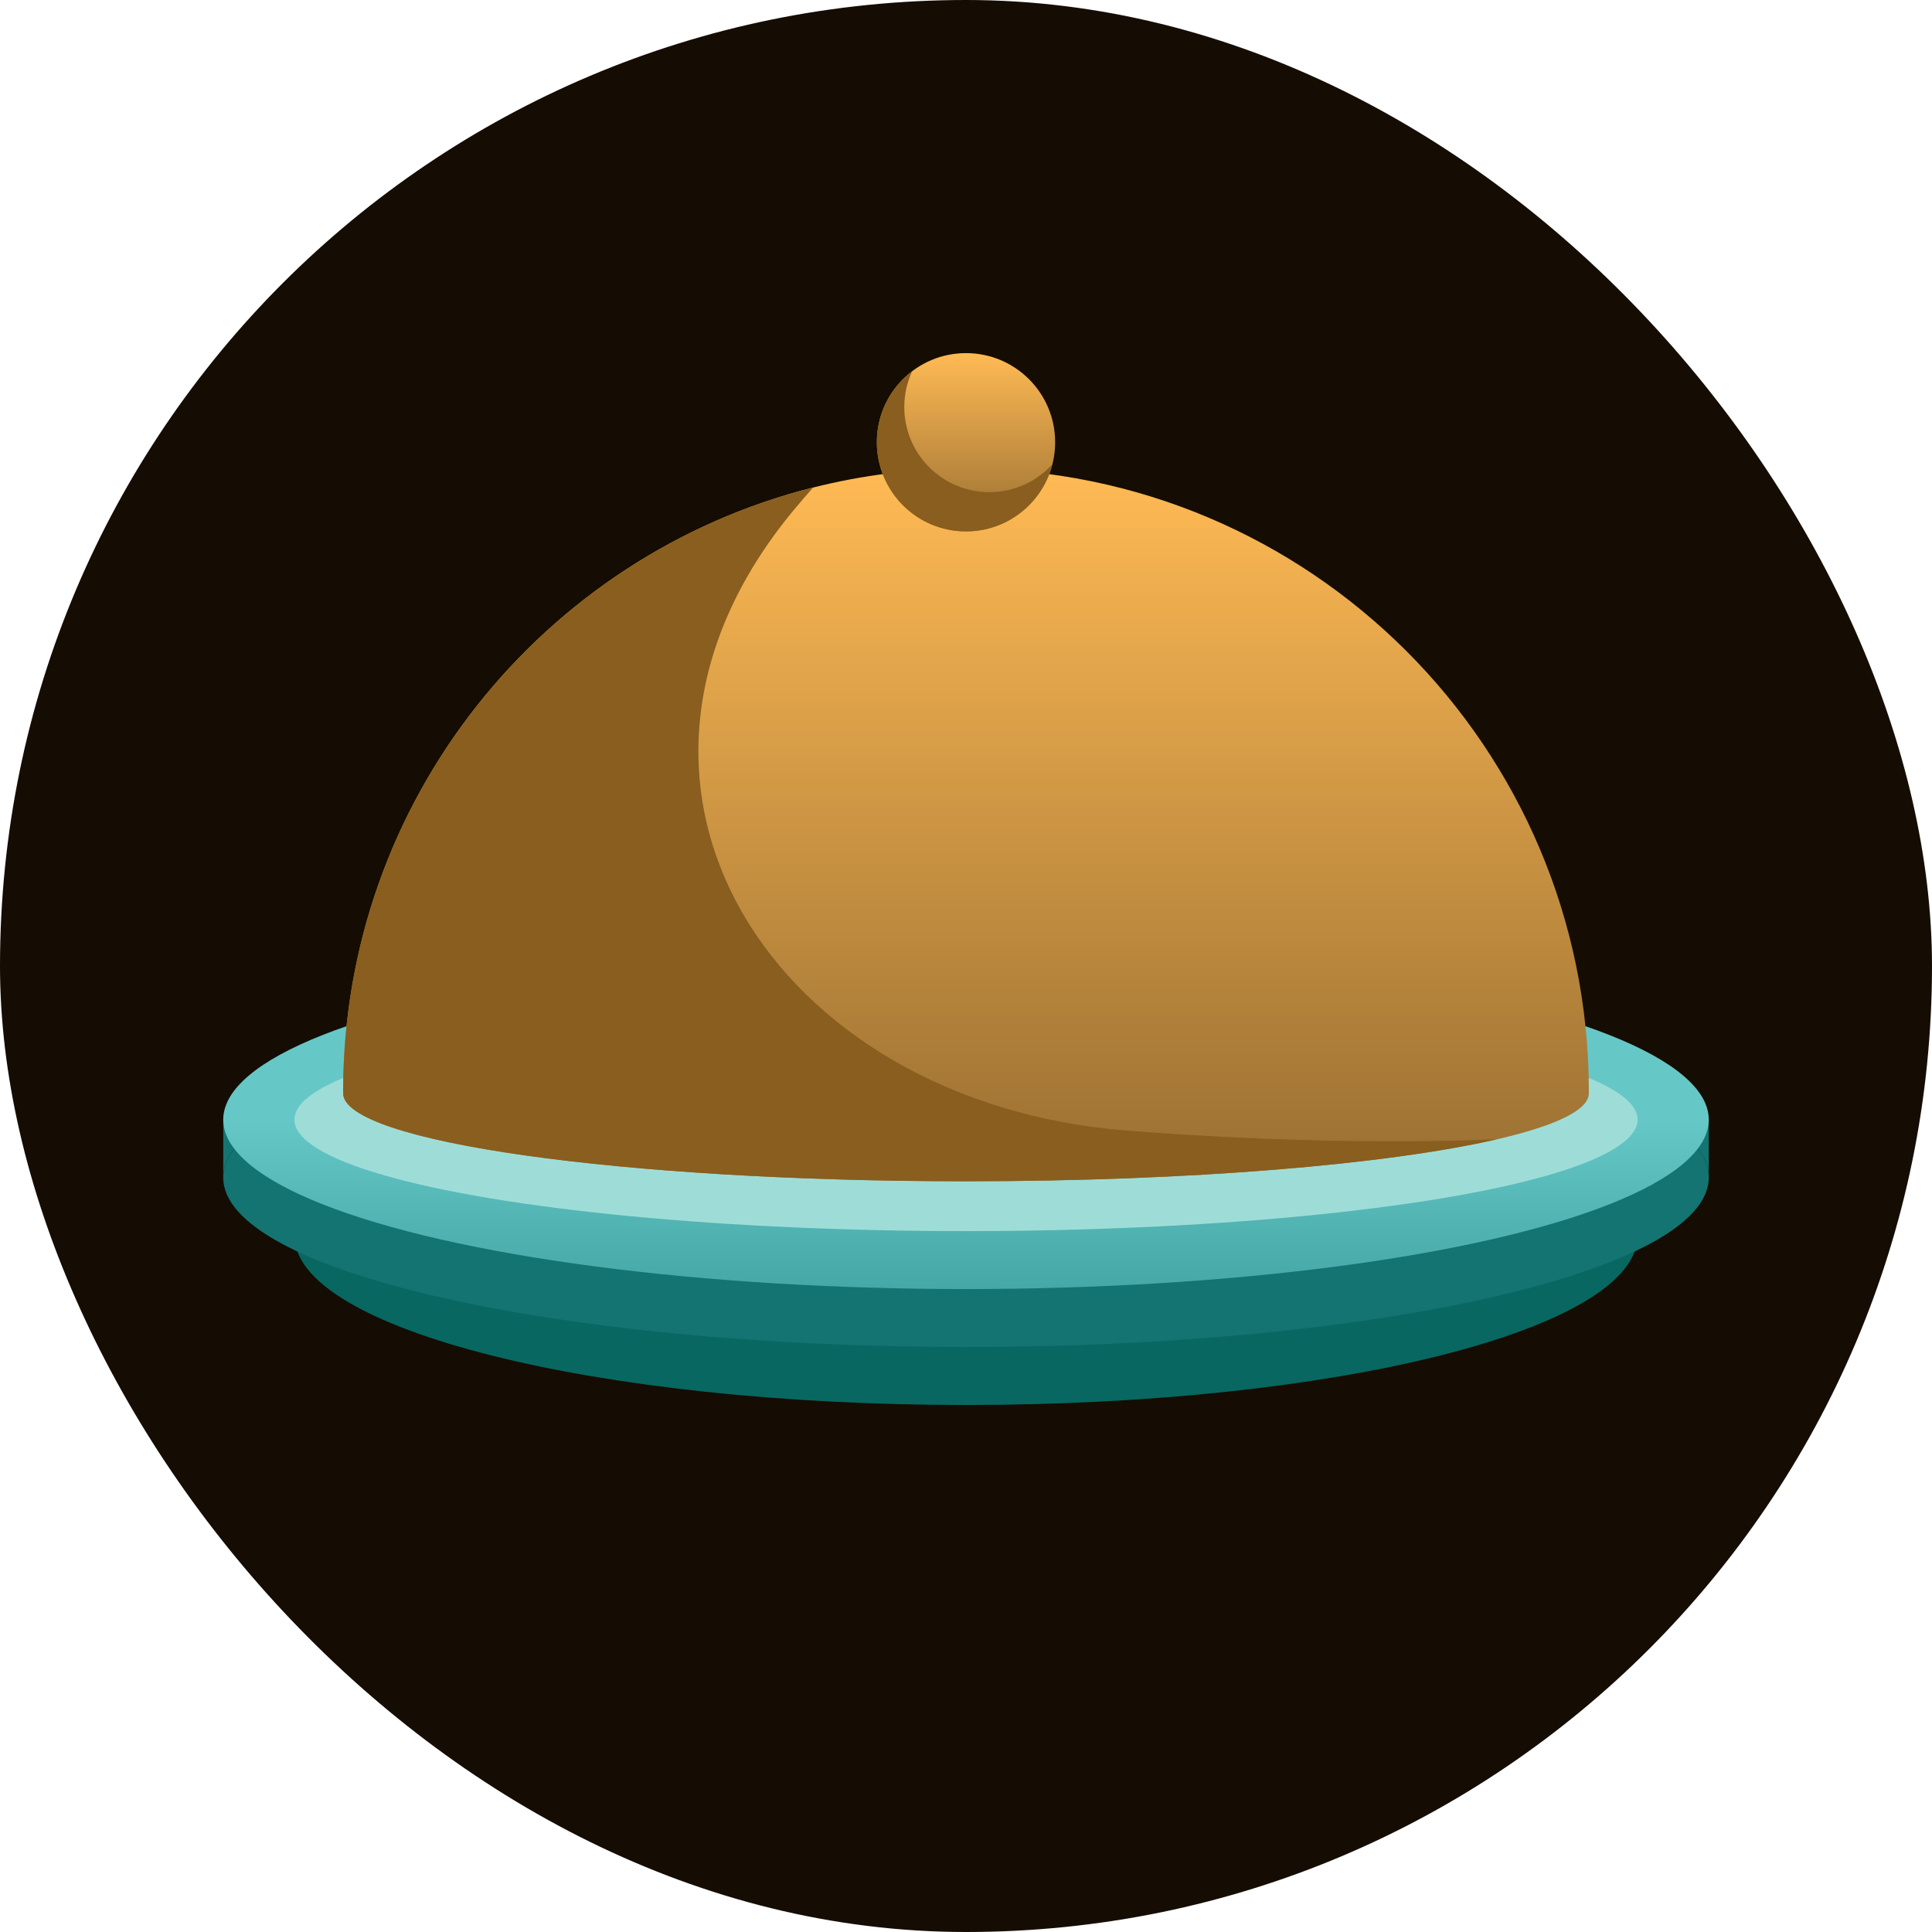
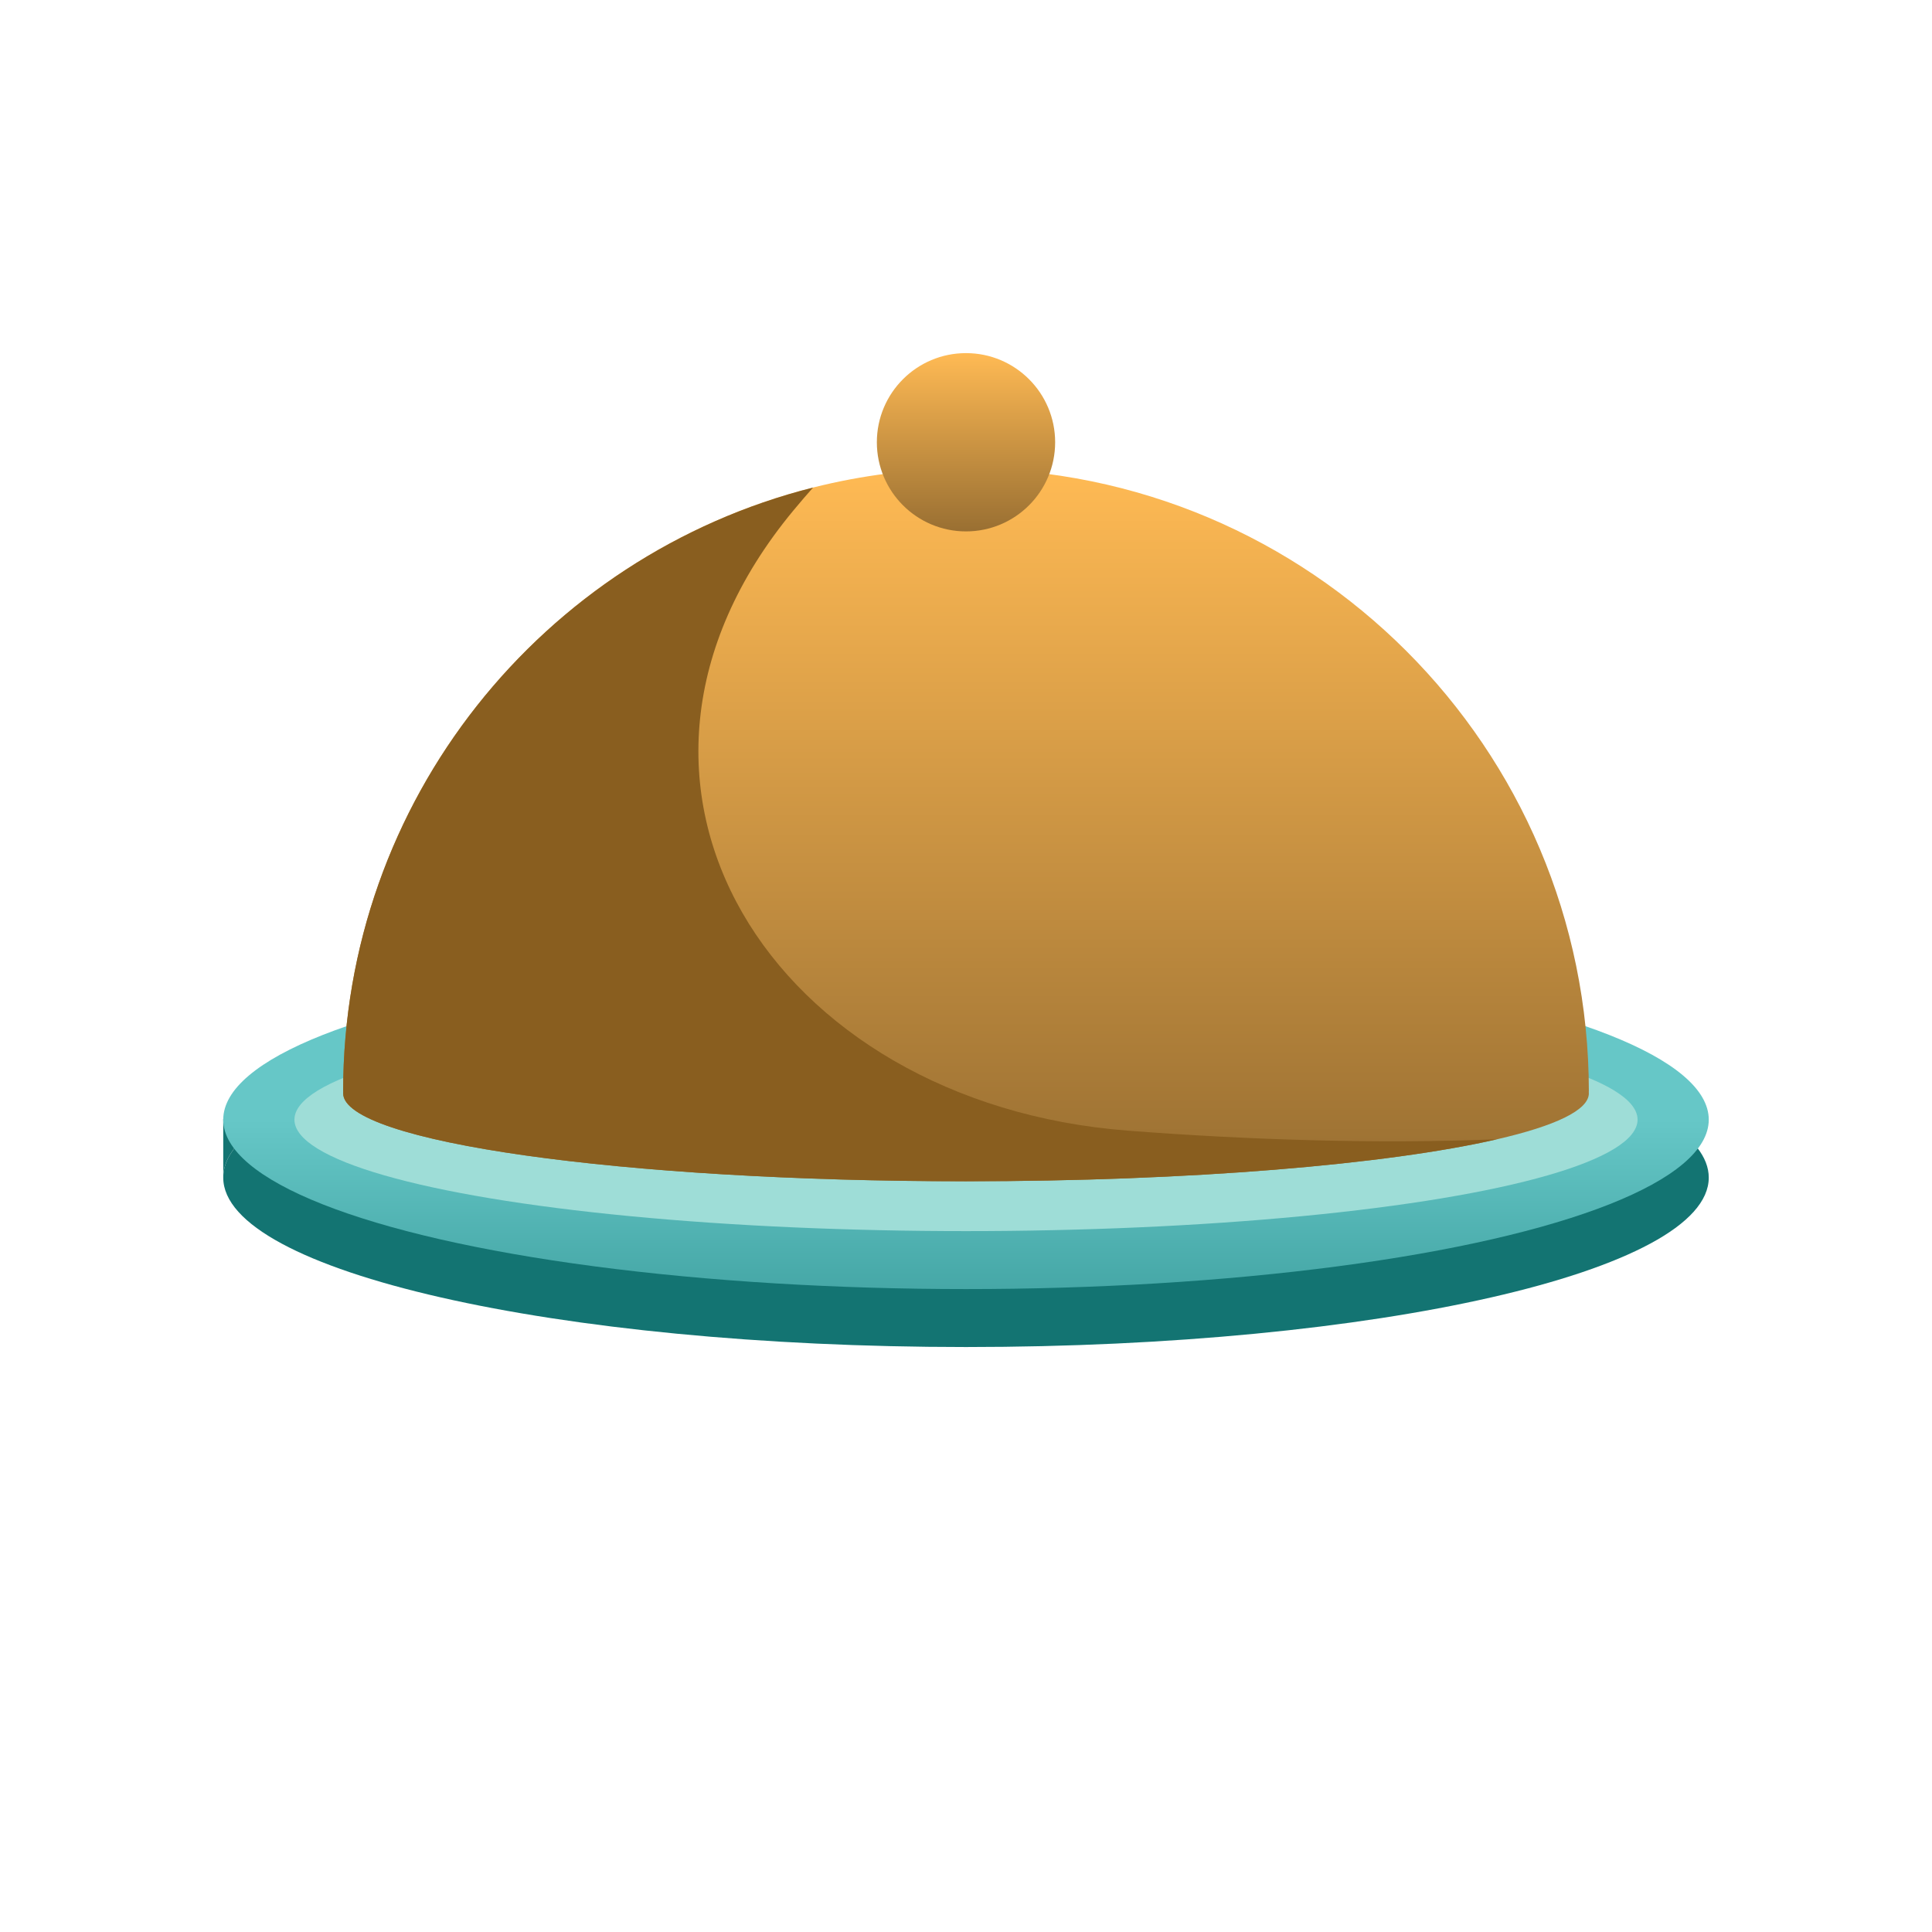
<svg xmlns="http://www.w3.org/2000/svg" width="100" height="100" viewBox="0 0 100 100" fill="none">
-   <rect width="100" height="100" rx="50" fill="#150D03" />
-   <path d="M84.76 63.953C84.76 68.796 69.197 72.722 50 72.722C30.803 72.722 15.24 68.796 15.24 63.953C15.24 62.886 15.997 61.863 17.382 60.916C22.279 57.57 35.035 55.185 50 55.185C64.985 55.185 77.756 57.577 82.638 60.93C84.011 61.872 84.76 62.891 84.76 63.953Z" fill="#086761" />
-   <path d="M15.24 60.916V63.953C15.24 62.886 15.997 61.863 17.382 60.916H15.24Z" fill="#086761" />
  <path d="M84.76 63.953V60.93H82.638C84.011 61.872 84.76 62.891 84.76 63.953Z" fill="#086761" />
  <path d="M88.445 60.953C88.445 65.796 71.233 69.722 50 69.722C28.767 69.722 11.555 65.796 11.555 60.953C11.555 59.886 12.391 58.863 13.923 57.916C19.339 54.57 33.448 52.185 50 52.185C66.574 52.185 80.698 54.577 86.099 57.93C87.617 58.872 88.445 59.891 88.445 60.953Z" fill="#137472" />
  <path d="M11.555 57.916V60.953C11.555 59.886 12.391 58.863 13.923 57.916H11.555Z" fill="#137472" />
-   <path d="M88.445 60.953V57.93H86.099C87.617 58.872 88.445 59.891 88.445 60.953Z" fill="#137472" />
  <ellipse cx="50" cy="57.953" rx="38.445" ry="8.769" fill="url(#paint0_linear_338_16772)" />
  <ellipse cx="50" cy="57.953" rx="34.76" ry="5.769" fill="#9EDDD7" />
  <path d="M82.236 56.496C82.237 56.496 82.239 56.494 82.239 56.493C82.237 38.689 67.804 24.256 49.999 24.256C47.269 24.256 44.617 24.596 42.085 25.235C28.108 28.763 17.762 41.419 17.761 56.493C17.761 56.494 17.762 56.496 17.764 56.496C17.765 56.496 17.767 56.497 17.767 56.499C17.763 56.528 17.761 56.557 17.761 56.586C17.761 59.102 32.195 61.143 49.999 61.143C61.624 61.143 71.812 60.273 77.484 58.969C80.5 58.276 82.239 57.46 82.239 56.586C82.239 56.557 82.237 56.528 82.233 56.499C82.233 56.497 82.234 56.496 82.236 56.496Z" fill="url(#paint1_linear_338_16772)" />
  <path fill-rule="evenodd" clip-rule="evenodd" d="M49.999 61.142C61.624 61.142 71.812 60.273 77.484 58.969C71.284 59.215 64.671 59.007 58.368 58.522C40.014 57.11 29.32 40.592 41.068 26.42C41.427 25.986 41.768 25.59 42.085 25.235C28.107 28.763 17.761 41.421 17.761 56.495H17.767C17.763 56.526 17.761 56.556 17.761 56.586C17.761 59.102 32.195 61.142 49.999 61.142Z" fill="#895E1F" />
  <circle cx="50" cy="22.891" r="4.614" fill="url(#paint2_linear_338_16772)" />
-   <path d="M54.473 24.028C53.667 24.916 52.504 25.474 51.21 25.474C48.778 25.474 46.806 23.502 46.806 21.07C46.806 20.406 46.953 19.776 47.217 19.211C46.105 20.053 45.386 21.388 45.386 22.891C45.386 25.439 47.452 27.505 50 27.505C52.156 27.505 53.966 26.026 54.473 24.028Z" fill="#895E1F" />
  <defs>
    <linearGradient id="paint0_linear_338_16772" x1="50" y1="57.953" x2="50" y2="80.213" gradientUnits="userSpaceOnUse">
      <stop stop-color="#66C7C7" />
      <stop offset="1" stop-color="#147775" />
    </linearGradient>
    <linearGradient id="paint1_linear_338_16772" x1="50" y1="24.256" x2="50" y2="61.143" gradientUnits="userSpaceOnUse">
      <stop stop-color="#FFBA54" />
      <stop offset="1" stop-color="#996F32" />
    </linearGradient>
    <linearGradient id="paint2_linear_338_16772" x1="50" y1="18.277" x2="50" y2="27.505" gradientUnits="userSpaceOnUse">
      <stop stop-color="#FFBA54" />
      <stop offset="1" stop-color="#996F32" />
    </linearGradient>
  </defs>
</svg>